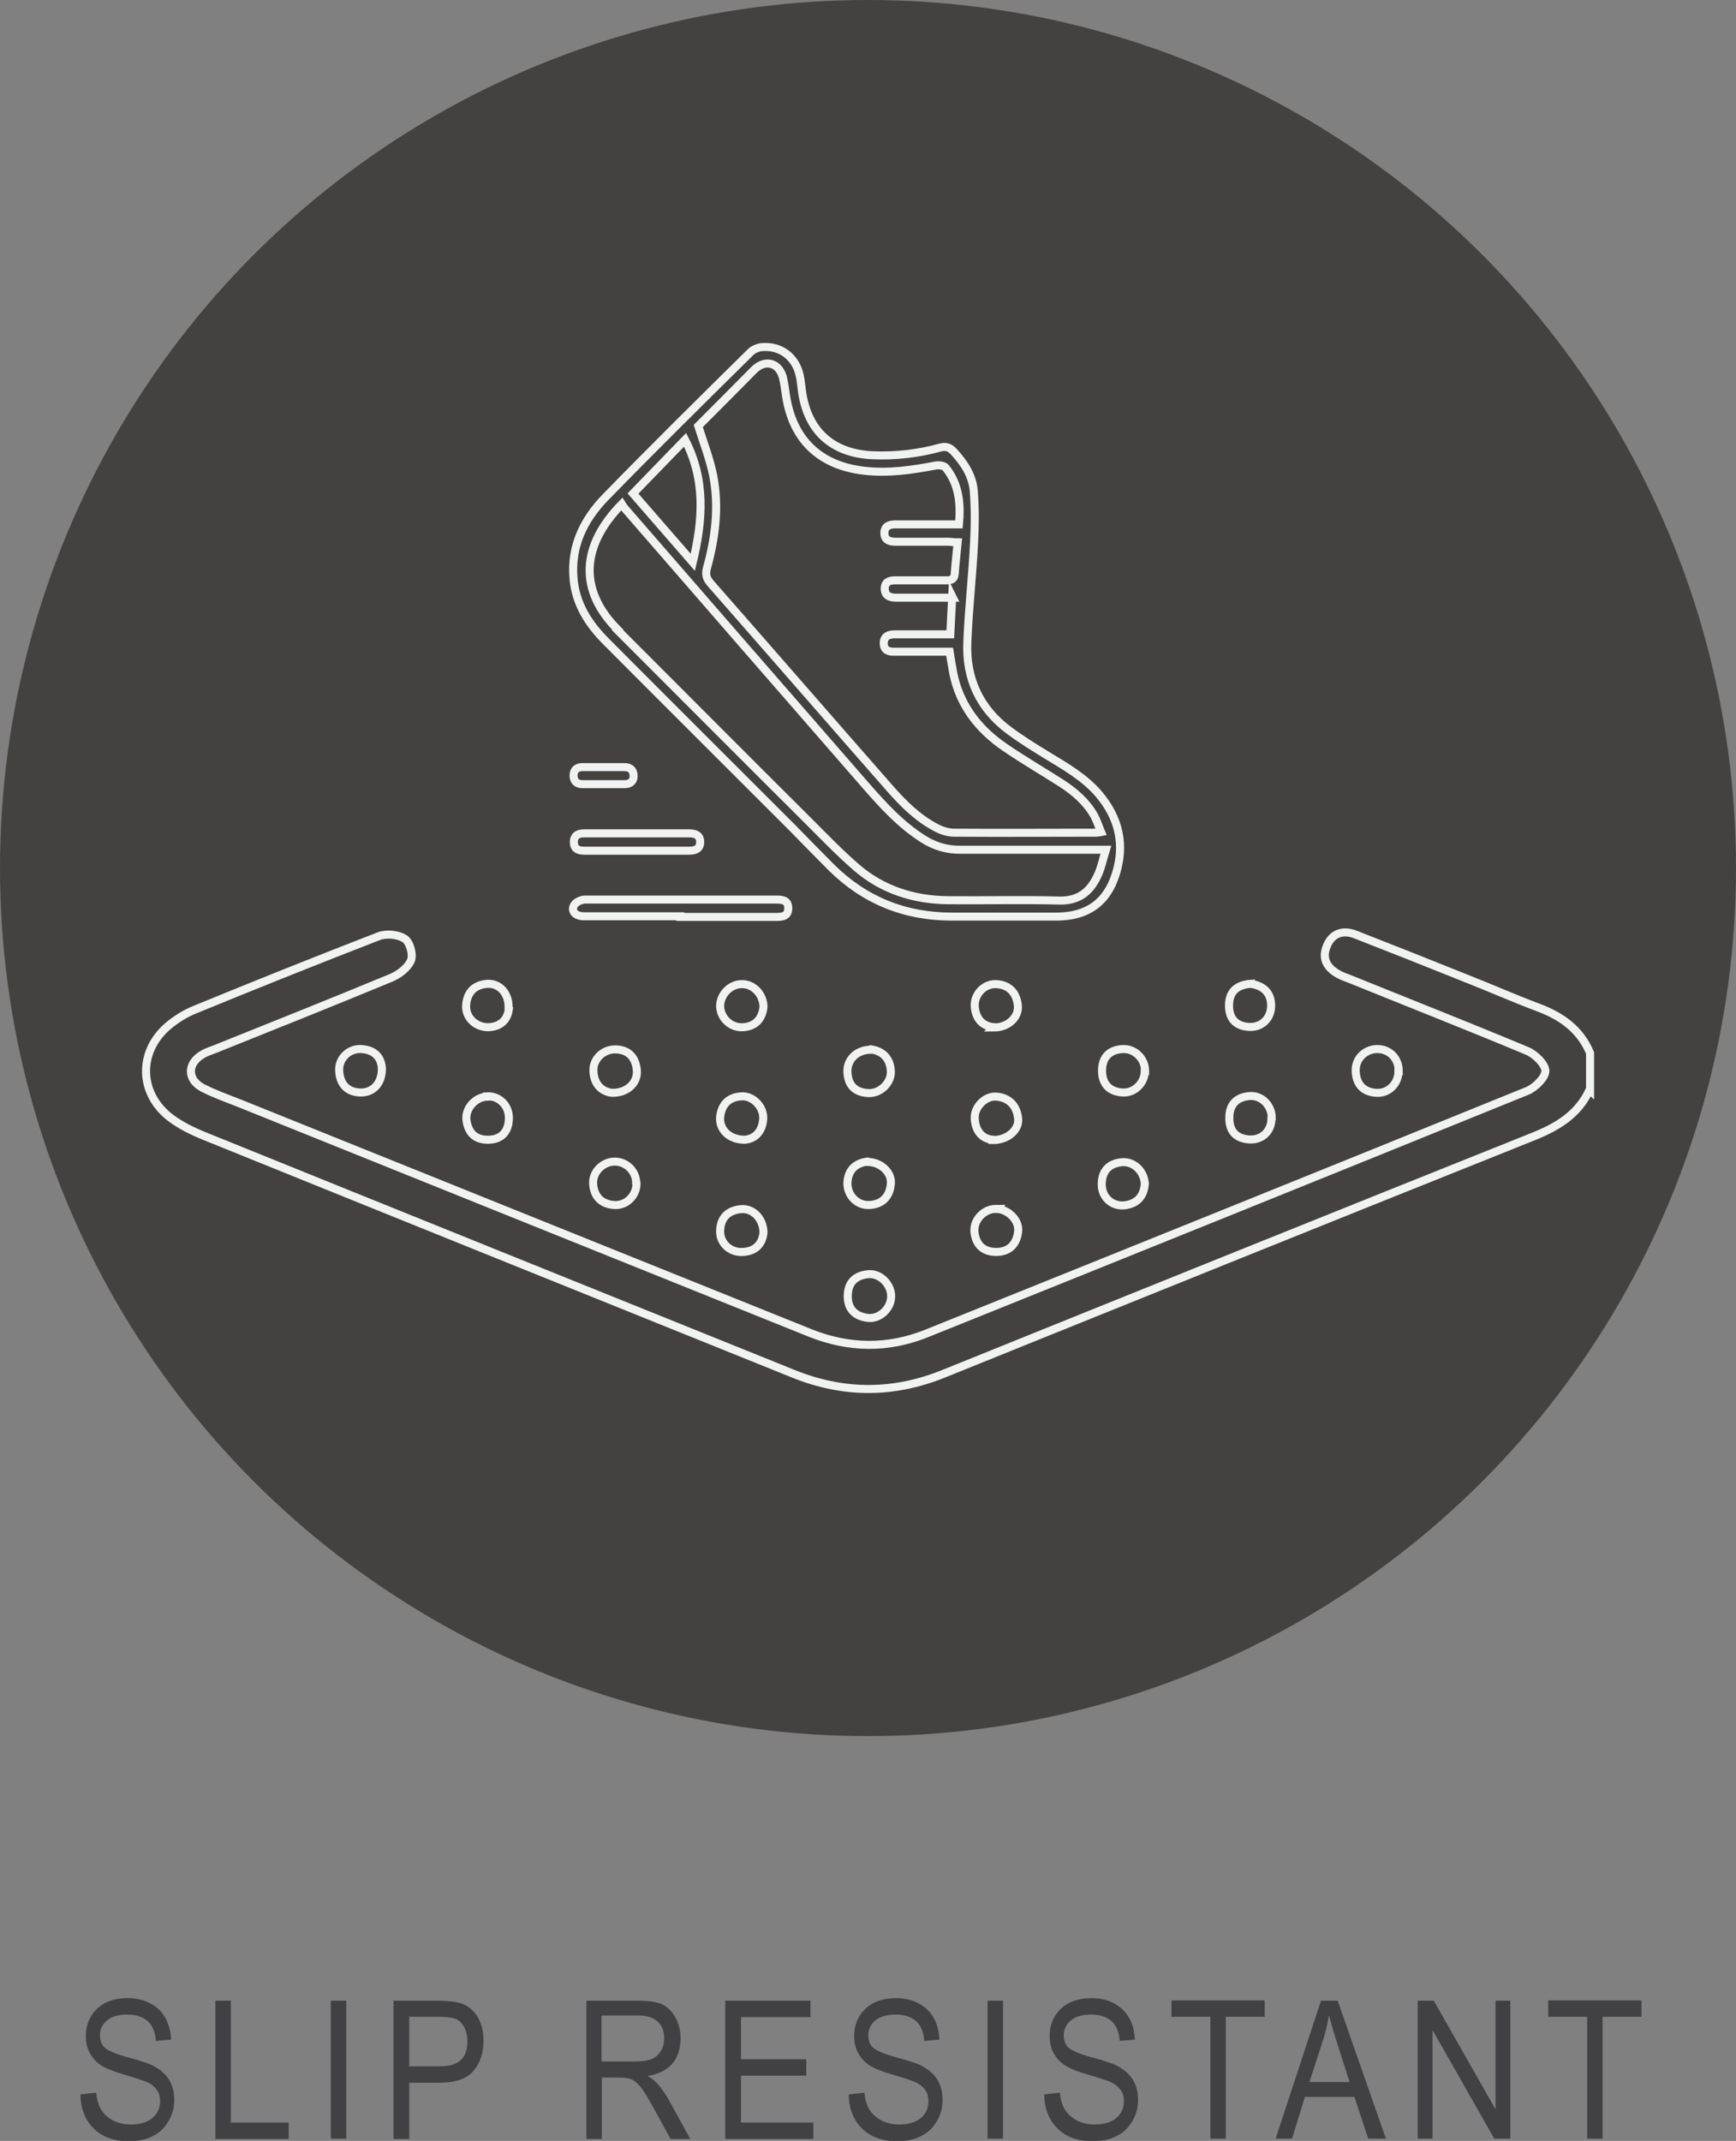
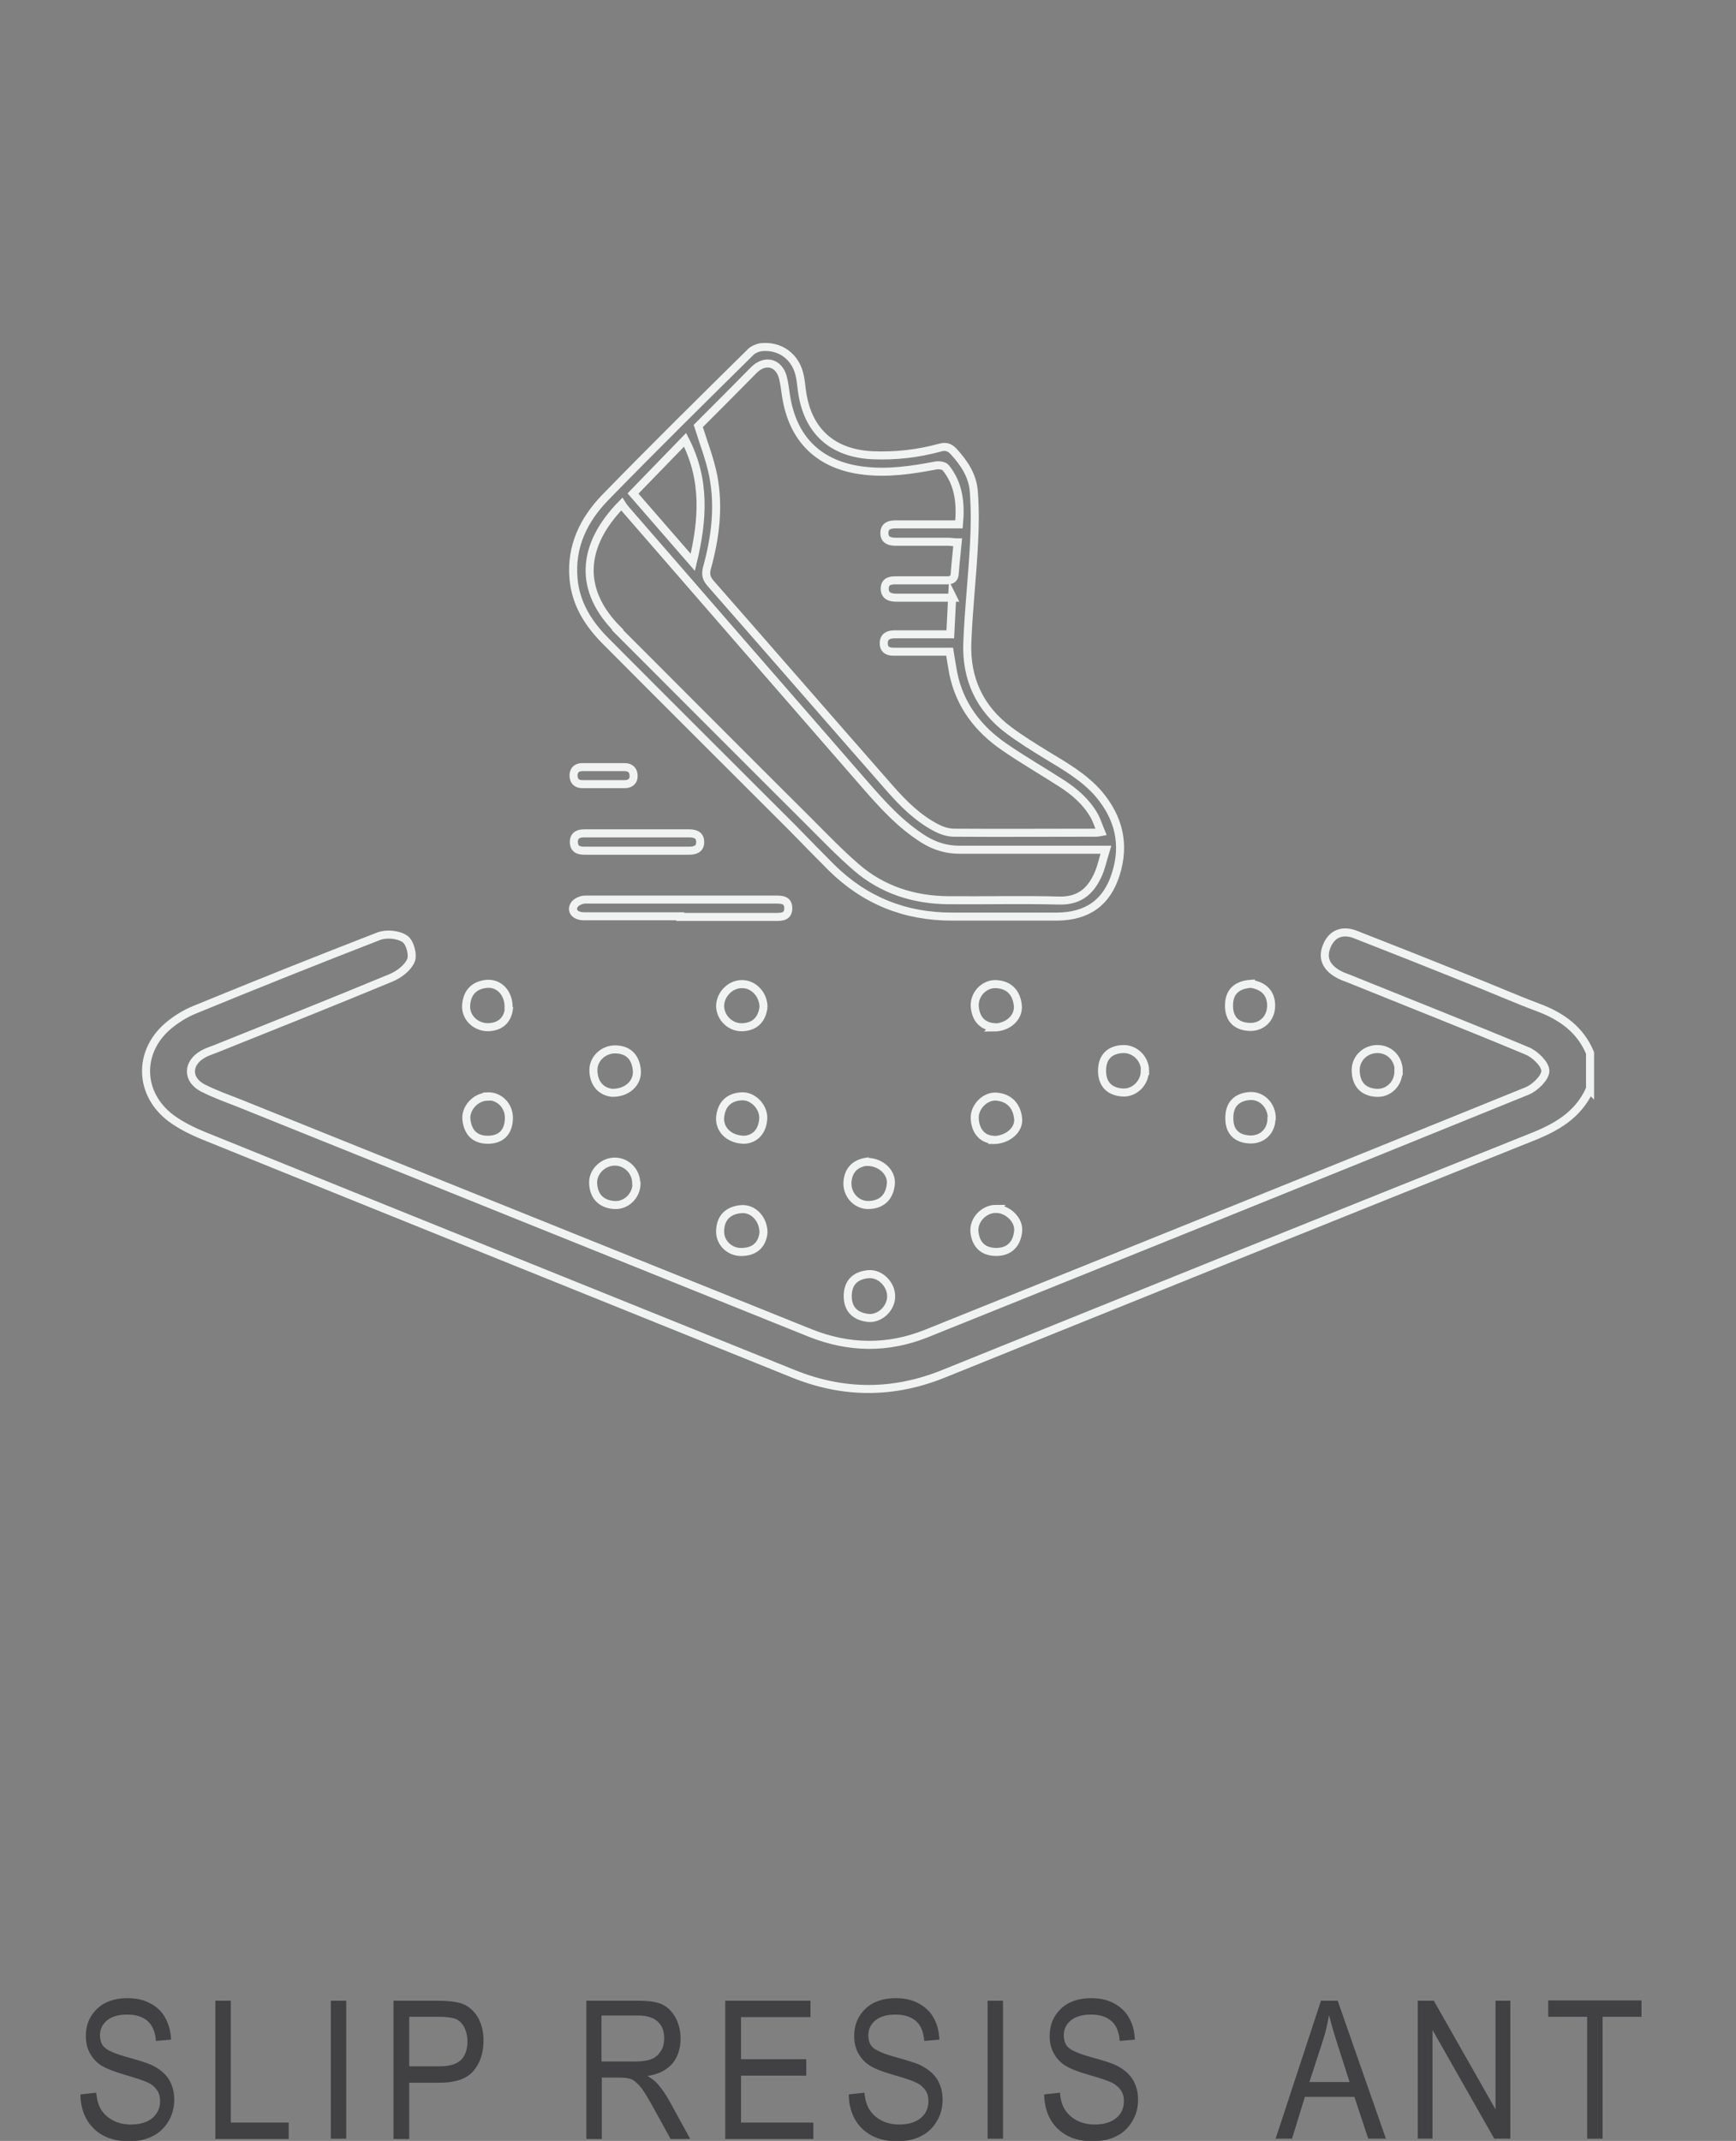
<svg xmlns="http://www.w3.org/2000/svg" id="Layer_2" data-name="Layer 2" viewBox="0 0 54 66.59">
  <rect x="0" y="0" width="54" height="66.59" fill="#808080" stroke="none" />
  <defs>
    <style>
      .cls-1 {
        fill: #444141;
      }

      .cls-1, .cls-2 {
        stroke-width: 0px;
      }

      .cls-2 {
        fill: #414042;
      }

      .cls-3 {
        fill: none;
        stroke: #f1f2f2;
        stroke-miterlimit: 10;
        stroke-width: .25px;
      }
    </style>
  </defs>
  <g id="Layer_1-2" data-name="Layer 1">
    <g>
      <path class="cls-2" d="m2.53,65.14l.46-.05c.03.24.08.42.17.55.09.13.21.24.37.32.16.08.34.12.54.12.29,0,.51-.07.67-.2.16-.14.24-.31.24-.53,0-.13-.03-.24-.09-.33-.06-.09-.14-.17-.26-.23-.12-.06-.37-.15-.76-.26-.34-.1-.59-.2-.74-.3s-.26-.23-.34-.38-.12-.33-.12-.52c0-.35.12-.63.35-.85s.55-.33.94-.33c.27,0,.51.05.71.16.2.1.36.25.47.45s.17.42.18.68l-.47.04c-.02-.28-.11-.49-.26-.62-.15-.13-.36-.2-.63-.2s-.48.06-.63.18c-.14.12-.22.27-.22.46,0,.17.05.31.16.4s.34.19.71.29c.36.1.61.18.76.25.22.11.39.25.51.43.11.18.17.39.17.64s-.06.47-.18.67c-.12.2-.28.36-.49.46-.21.11-.45.16-.75.16-.45,0-.81-.13-1.08-.39-.27-.26-.41-.62-.42-1.06Z" />
      <path class="cls-2" d="m6.7,66.52v-4.29h.48v3.79h1.8v.51h-2.29Z" />
      <path class="cls-2" d="m10.29,66.52v-4.29h.48v4.29h-.48Z" />
      <path class="cls-2" d="m12.24,66.52v-4.29h1.38c.32,0,.56.03.72.08.21.07.38.21.51.41.12.2.19.45.19.74,0,.39-.1.7-.31.95s-.56.37-1.06.37h-.94v1.75h-.48Zm.48-2.25h.95c.3,0,.52-.06.66-.19s.21-.33.21-.59c0-.17-.04-.32-.1-.44-.07-.12-.15-.2-.25-.25-.1-.04-.27-.07-.52-.07h-.94v1.54Z" />
      <path class="cls-2" d="m18.24,66.52v-4.29h1.62c.34,0,.59.04.75.12s.29.21.4.4c.1.19.16.4.16.65,0,.32-.09.59-.26.79-.18.2-.43.33-.77.38.14.08.24.16.31.24.14.16.27.35.38.55l.64,1.17h-.61l-.49-.89c-.19-.35-.33-.58-.43-.71-.1-.12-.19-.2-.28-.25-.09-.04-.22-.06-.38-.06h-.56v1.91h-.48Zm.48-2.4h1.04c.23,0,.4-.03.52-.08.12-.05.21-.14.28-.25.07-.11.1-.25.1-.4,0-.22-.07-.39-.2-.51-.13-.12-.33-.19-.59-.19h-1.16v1.42Z" />
      <path class="cls-2" d="m22.56,66.52v-4.29h2.65v.51h-2.16v1.31h2.03v.51h-2.03v1.46h2.25v.51h-2.73Z" />
      <path class="cls-2" d="m26.43,65.14l.46-.05c.02.24.08.42.17.55s.21.24.37.32.34.12.54.12c.29,0,.51-.07.67-.2s.24-.31.24-.53c0-.13-.03-.24-.09-.33-.06-.09-.15-.17-.26-.23-.12-.06-.37-.15-.76-.26-.35-.1-.59-.2-.74-.3-.15-.1-.26-.23-.34-.38-.08-.15-.12-.33-.12-.52,0-.35.12-.63.35-.85.23-.22.55-.33.94-.33.27,0,.51.05.71.16s.36.25.47.45c.11.19.17.42.18.68l-.47.04c-.02-.28-.11-.49-.26-.62s-.36-.2-.63-.2-.48.06-.63.18c-.14.12-.22.27-.22.46,0,.17.05.31.16.4s.34.19.71.29c.36.1.62.18.76.25.22.11.39.25.51.43.11.18.17.39.17.64s-.06.47-.18.67c-.12.2-.28.36-.49.46-.21.11-.46.16-.75.16-.45,0-.81-.13-1.08-.39s-.41-.62-.42-1.06Z" />
      <path class="cls-2" d="m30.72,66.52v-4.29h.48v4.29h-.48Z" />
      <path class="cls-2" d="m32.51,65.14l.46-.05c.02.24.08.42.17.55s.21.24.37.32.34.12.54.12c.29,0,.51-.07.67-.2s.24-.31.24-.53c0-.13-.03-.24-.09-.33-.06-.09-.15-.17-.26-.23-.12-.06-.37-.15-.76-.26-.35-.1-.59-.2-.74-.3-.15-.1-.26-.23-.34-.38-.08-.15-.12-.33-.12-.52,0-.35.12-.63.35-.85.23-.22.55-.33.94-.33.27,0,.51.05.71.16s.36.25.47.45c.11.19.17.42.18.68l-.47.04c-.02-.28-.11-.49-.26-.62s-.36-.2-.63-.2-.48.06-.63.18c-.14.12-.22.27-.22.46,0,.17.05.31.16.4s.34.19.71.29c.36.1.62.18.76.25.22.11.39.25.51.43.11.18.17.39.17.64s-.06.47-.18.67c-.12.2-.28.36-.49.46-.21.11-.46.16-.75.16-.45,0-.81-.13-1.08-.39s-.41-.62-.42-1.06Z" />
-       <path class="cls-2" d="m37.65,66.52v-3.79h-1.21v-.51h2.9v.51h-1.21v3.79h-.48Z" />
      <path class="cls-2" d="m39.68,66.52l1.41-4.29h.52l1.5,4.29h-.55l-.43-1.3h-1.54l-.4,1.3h-.51Zm1.05-1.76h1.25l-.38-1.19c-.12-.37-.2-.66-.26-.89-.05.28-.11.55-.2.82l-.41,1.26Z" />
      <path class="cls-2" d="m44.1,66.52v-4.29h.5l1.92,3.38v-3.38h.46v4.29h-.5l-1.92-3.38v3.38h-.47Z" />
      <path class="cls-2" d="m49.37,66.52v-3.79h-1.21v-.51h2.9v.51h-1.21v3.79h-.48Z" />
    </g>
    <g>
-       <circle class="cls-1" cx="27" cy="27" r="27" />
      <g>
        <g>
          <path class="cls-3" d="m49.45,33.89c-.37.8-1.04,1.18-1.83,1.49-6.1,2.44-12.18,4.89-18.27,7.35-1.56.63-3.11.63-4.67,0-6.1-2.46-12.21-4.92-18.31-7.39-.37-.15-.74-.33-1.05-.56-1-.75-1.04-2.06-.09-2.87.25-.21.54-.39.84-.51,1.9-.78,3.8-1.54,5.71-2.28.23-.09.6-.06.81.08.16.1.27.5.19.68-.1.23-.38.44-.63.54-1.81.75-3.64,1.48-5.46,2.21-.13.05-.26.09-.38.16-.49.28-.5.79,0,1.05.37.19.77.33,1.15.48,5.91,2.38,11.82,4.76,17.74,7.14,1.2.48,2.41.5,3.61.02,6.24-2.51,12.47-5.02,18.7-7.55.24-.1.56-.41.56-.62,0-.21-.32-.52-.56-.62-1.84-.77-3.7-1.5-5.55-2.25-.1-.04-.2-.07-.29-.12-.37-.19-.57-.48-.4-.89.16-.4.5-.52.9-.36,1.18.46,2.36.93,3.53,1.4.71.28,1.41.59,2.13.86.73.27,1.32.68,1.63,1.42v1.15Z" />
          <path class="cls-3" d="m30.98,37.6c.36,0,.73.34.69.7-.04.39-.27.64-.68.64-.41,0-.64-.23-.68-.63-.03-.37.3-.71.67-.71Z" />
-           <path class="cls-3" d="m35.61,36.83c-.03.36-.22.61-.63.66-.39.04-.71-.25-.71-.65,0-.4.21-.65.62-.69.37-.04.71.28.72.68Z" />
          <path class="cls-3" d="m43.5,33.32c0,.39-.31.7-.7.67-.42-.03-.62-.29-.63-.69-.01-.39.32-.69.71-.67.37.02.63.31.63.69Z" />
          <path class="cls-3" d="m19.03,33.99c-.31-.04-.55-.26-.57-.66-.03-.38.3-.7.69-.69.42.01.63.27.66.66.03.38-.3.7-.77.69Z" />
          <path class="cls-3" d="m30.92,31.95c-.35-.03-.57-.25-.6-.65-.02-.38.3-.71.67-.69.4.02.63.27.67.66.04.37-.3.69-.75.69Z" />
          <path class="cls-3" d="m27.72,40.34c-.01.37-.37.7-.73.65-.4-.05-.63-.28-.62-.7.01-.42.26-.63.66-.66.37-.02.7.34.69.7Z" />
          <path class="cls-3" d="m23.16,35.45c-.48,0-.79-.32-.76-.7.04-.4.27-.63.67-.65.36-.02.7.34.67.71-.03.4-.27.62-.58.64Z" />
          <path class="cls-3" d="m35.61,33.31c0,.38-.33.7-.7.67-.42-.03-.63-.28-.63-.68,0-.4.22-.65.64-.67.38-.02.7.3.7.68Z" />
          <path class="cls-3" d="m15.83,31.38c-.04.32-.24.56-.65.57-.39,0-.71-.31-.68-.69.03-.4.26-.63.66-.66.38-.02.68.3.66.77Z" />
          <path class="cls-3" d="m23.75,31.32c-.04.34-.22.6-.63.63-.38.03-.71-.28-.72-.65,0-.37.32-.7.69-.69.35,0,.66.32.66.72Z" />
          <path class="cls-3" d="m26.98,36.14c.42,0,.77.33.73.69-.04.39-.26.63-.67.65-.38.02-.69-.3-.68-.69.02-.42.27-.61.61-.66Z" />
          <path class="cls-3" d="m39.55,34.79c0,.4-.3.68-.7.65-.42-.03-.62-.28-.61-.68,0-.41.23-.64.64-.67.38-.02.68.3.68.69Z" />
          <path class="cls-3" d="m15.15,34.1c.38-.02.69.29.68.69-.01.4-.22.65-.63.66-.42.01-.64-.22-.69-.61-.05-.36.28-.72.64-.73Z" />
-           <path class="cls-3" d="m27.1,32.64c.33.05.58.25.61.66.03.36-.31.71-.69.7-.41-.02-.64-.23-.66-.65-.02-.39.29-.7.73-.7Z" />
-           <path class="cls-3" d="m11.88,33.24c0,.47-.29.76-.69.74-.42-.02-.62-.29-.64-.68-.02-.38.31-.7.7-.67.42.03.61.27.63.61Z" />
          <path class="cls-3" d="m38.91,30.6c.38.06.63.27.63.68,0,.4-.3.69-.7.66-.42-.03-.62-.28-.61-.69.01-.42.26-.62.68-.65Z" />
          <path class="cls-3" d="m23.75,38.33c-.03.33-.22.59-.64.61-.39.03-.72-.27-.71-.65.01-.41.24-.64.64-.68.37-.04.7.28.71.72Z" />
          <path class="cls-3" d="m19.8,36.81c0,.38-.32.7-.7.67-.4-.03-.63-.27-.65-.67-.02-.37.32-.69.69-.68.36.01.65.31.65.67Z" />
          <path class="cls-3" d="m30.87,35.45c-.32-.03-.53-.27-.55-.66-.02-.37.34-.72.69-.68.4.04.62.3.66.68.04.35-.33.68-.8.67Z" />
        </g>
        <g>
          <path class="cls-3" d="m31.27,28.51c-.55,0-1.1,0-1.66,0-1.46,0-2.71-.5-3.75-1.53-.4-.4-.8-.81-1.2-1.22-1.94-1.94-3.88-3.87-5.81-5.81-.54-.54-.94-1.16-1.01-1.95-.09-1.01.32-1.84.99-2.53,1.49-1.53,3.01-3.03,4.53-4.53.07-.07.2-.12.3-.14.61-.07,1.1.3,1.22.9.03.14.04.28.06.42.16,1.27.93,1.98,2.2,2.04.72.03,1.42-.05,2.11-.24.18-.05.3,0,.42.13.32.35.58.74.62,1.22.04.53.04,1.06.01,1.59-.05,1.04-.17,2.07-.21,3.11-.05,1.13.38,2.07,1.3,2.75.36.27.75.51,1.14.75.59.36,1.2.7,1.66,1.24.61.73.81,1.55.52,2.47-.28.9-.89,1.32-1.83,1.33-.54,0-1.09,0-1.63,0h0Zm-1.63-9.92c-.32,0-.62,0-.93,0-.28,0-.55,0-.83,0-.19,0-.35-.05-.36-.27,0-.23.15-.27.34-.27.53,0,1.07,0,1.6,0,.17,0,.23-.06.24-.23.02-.31.06-.62.09-.95-.12,0-.21-.02-.3-.02-.54,0-1.09,0-1.63,0-.19,0-.35-.05-.35-.27,0-.22.16-.27.35-.27.65,0,1.3,0,1.97,0,.06-.65,0-1.25-.41-1.76-.05-.07-.22-.09-.32-.07-.74.14-1.47.25-2.23.16-1.37-.16-2.21-.96-2.42-2.33-.03-.19-.05-.39-.1-.58-.13-.46-.55-.56-.89-.23-.59.6-1.19,1.2-1.74,1.75.17.54.37,1.05.47,1.57.18.96.06,1.91-.2,2.85-.05.19-.02.32.11.47,1.86,2.12,3.71,4.25,5.57,6.37.43.49.89.95,1.48,1.25.16.08.35.14.53.14,1.46.01,2.92,0,4.38,0,.04,0,.09,0,.19-.02-.08-.19-.13-.36-.22-.52-.24-.42-.6-.73-1-.99-.59-.38-1.2-.73-1.78-1.13-.82-.56-1.4-1.31-1.6-2.31-.04-.21-.07-.42-.11-.66-.48,0-.96,0-1.43,0-.09,0-.18,0-.27,0-.19.01-.35-.04-.35-.26,0-.22.15-.28.35-.28.47,0,.94,0,1.42,0,.09,0,.18,0,.3,0,.02-.4.04-.77.06-1.18Zm-10.43,1.01c1.98,1.98,3.96,3.97,5.95,5.95.48.48.96.98,1.48,1.43.81.7,1.79,1.01,2.85,1.02,1.15.01,2.3-.02,3.44.01.6.02.96-.25,1.2-.75.12-.24.17-.51.27-.83h-.38c-1.39,0-2.78,0-4.17,0-.41,0-.77-.11-1.11-.32-.72-.45-1.28-1.07-1.83-1.7-2.49-2.86-4.98-5.72-7.46-8.58-.04-.05-.08-.1-.11-.15-1.29,1.32-1.33,2.7-.12,3.91Zm.48-4.25c.59.68,1.2,1.38,1.86,2.14.32-1.33.4-2.57-.24-3.81-.56.58-1.08,1.11-1.62,1.67Z" />
          <path class="cls-3" d="m21.16,28.52c1,0,1.99,0,2.99,0,.19,0,.37-.02.37-.27,0-.25-.18-.27-.37-.27-1.98,0-3.97,0-5.95,0-.12,0-.29.08-.34.17-.11.19.04.35.31.35.68,0,1.35,0,2.03,0,.32,0,.64,0,.96,0Z" />
          <path class="cls-3" d="m19.8,26.46c.54,0,1.08,0,1.63,0,.19,0,.35-.05.35-.27,0-.22-.16-.27-.35-.27-1.08,0-2.17,0-3.25,0-.18,0-.32.05-.33.26,0,.23.14.28.33.28.54,0,1.08,0,1.63,0h0Z" />
          <path class="cls-3" d="m18.79,23.86c-.22,0-.44,0-.67,0-.16,0-.27.07-.28.25,0,.19.1.28.28.28.44,0,.87,0,1.31,0,.16,0,.28-.08.28-.25,0-.18-.1-.28-.28-.28-.21,0-.43,0-.64,0,0,0,0,0,0,0Z" />
        </g>
      </g>
    </g>
  </g>
</svg>